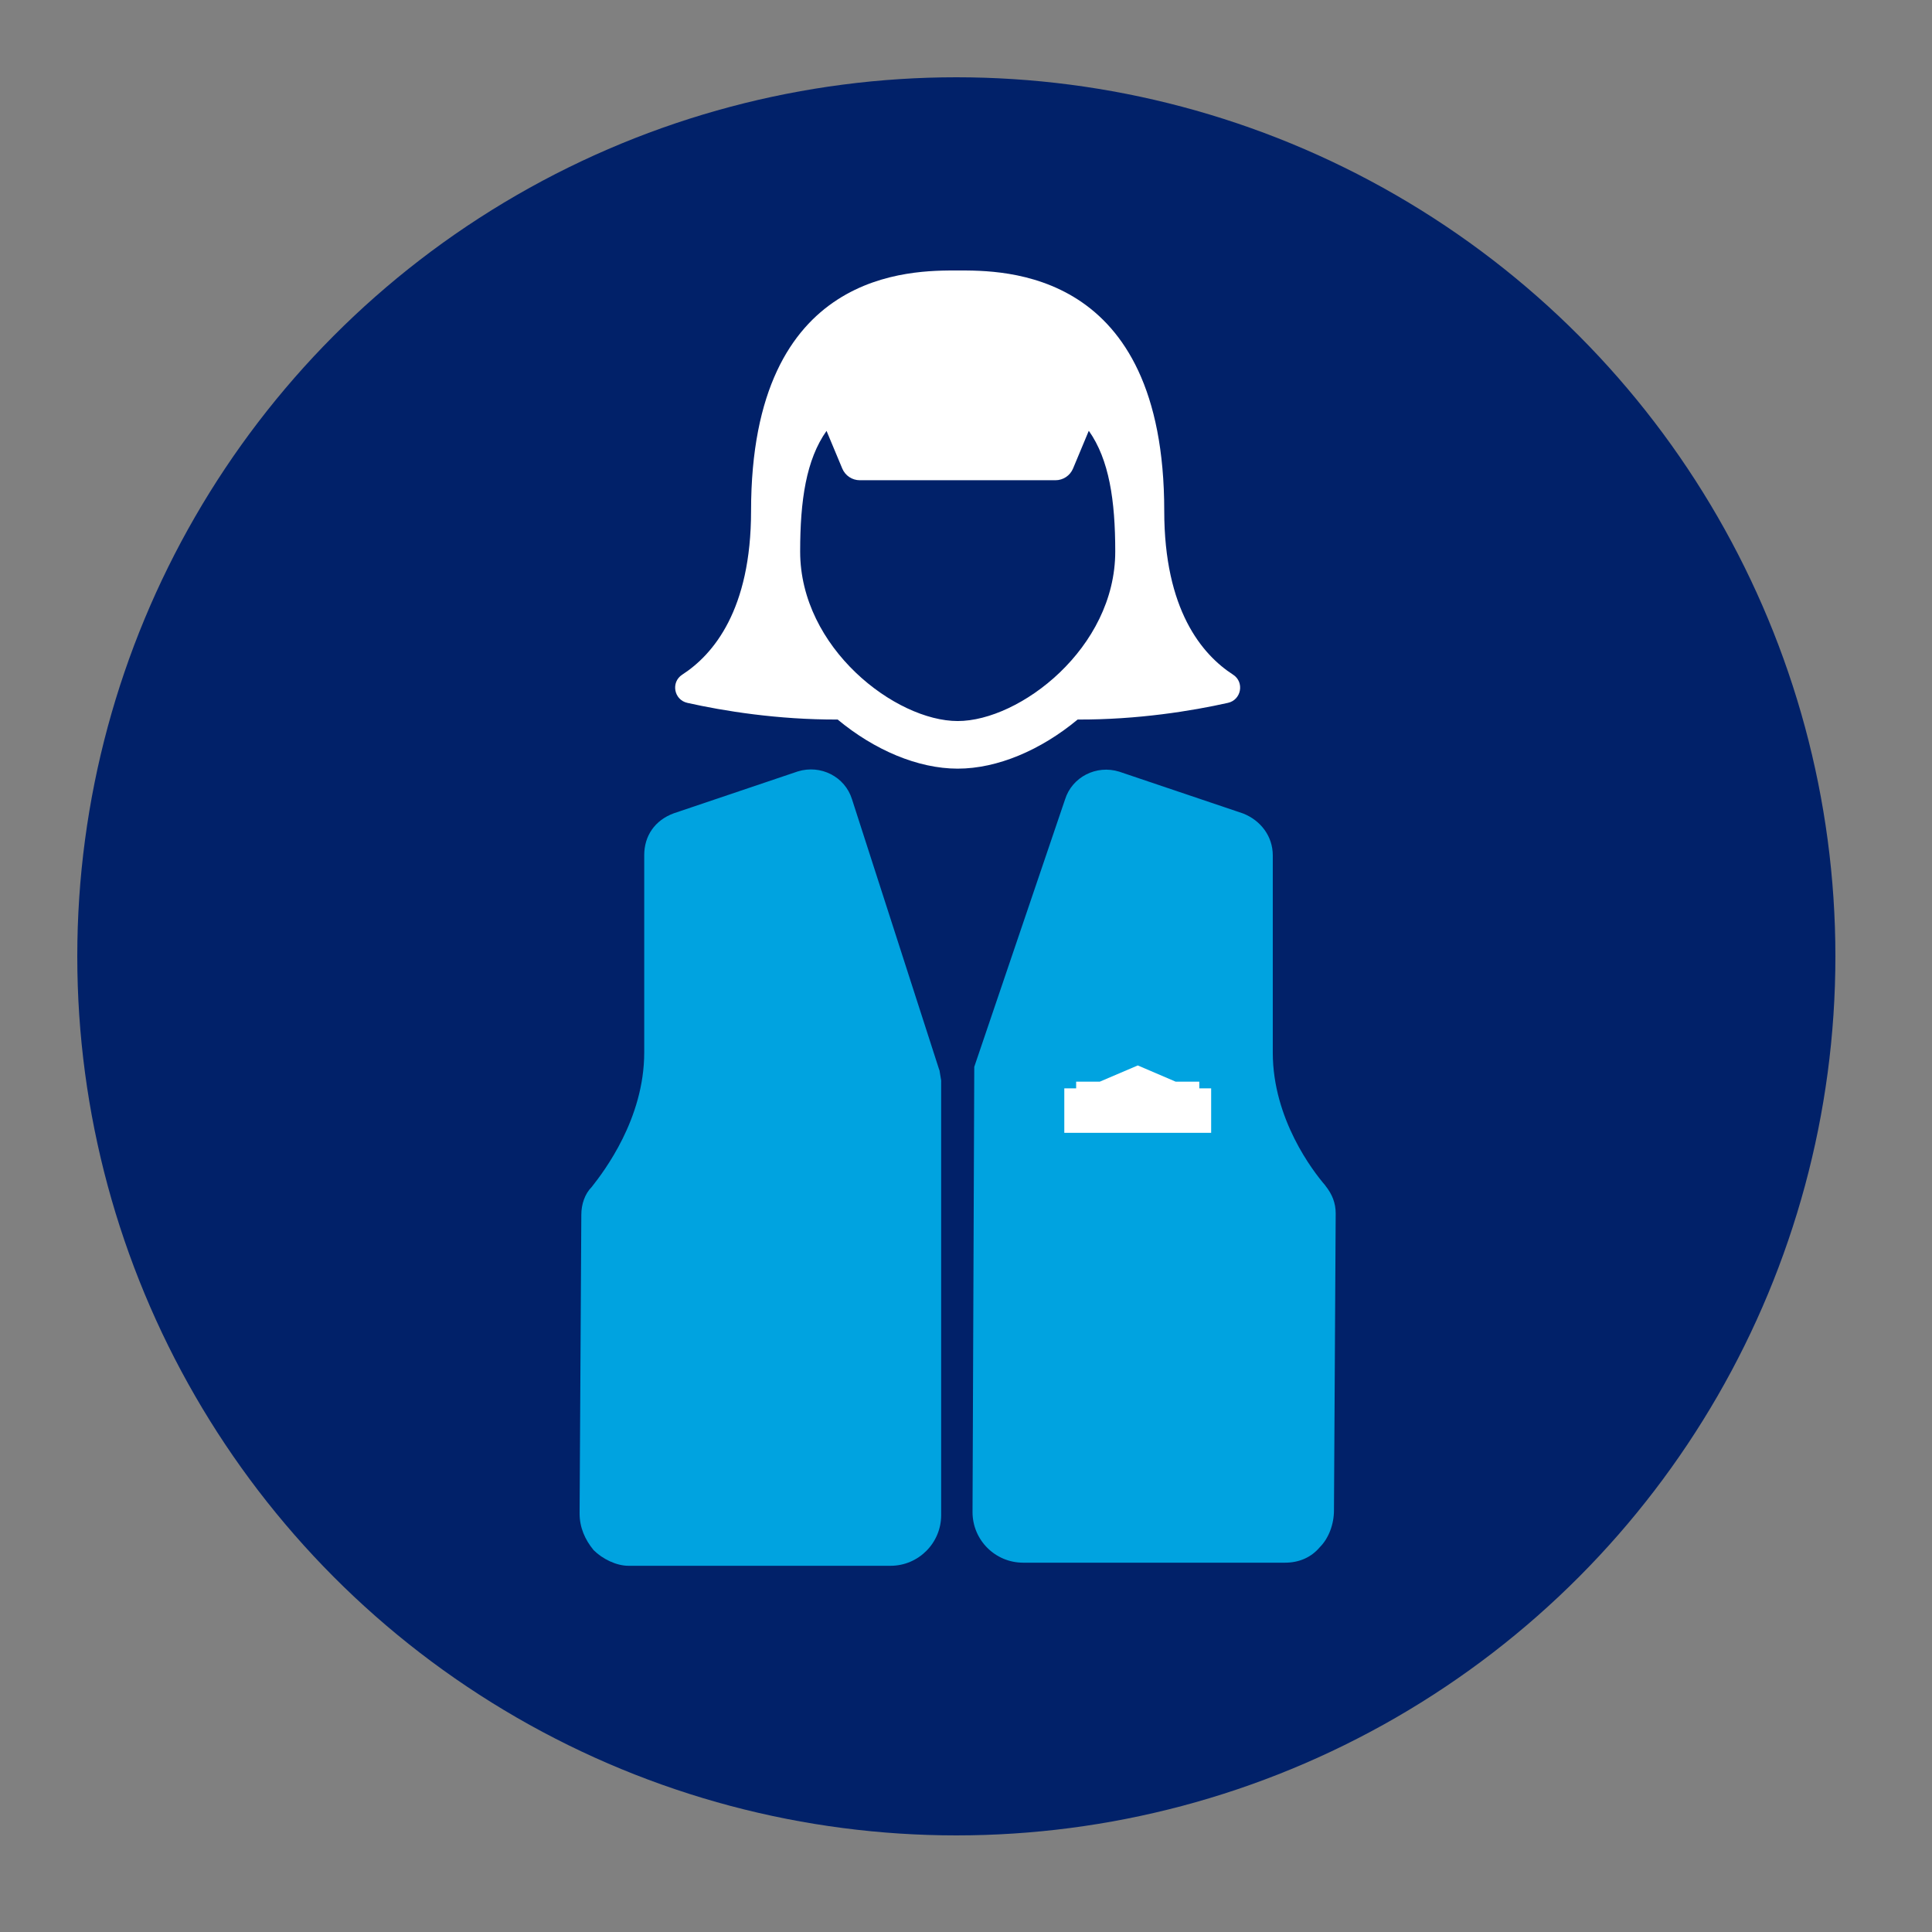
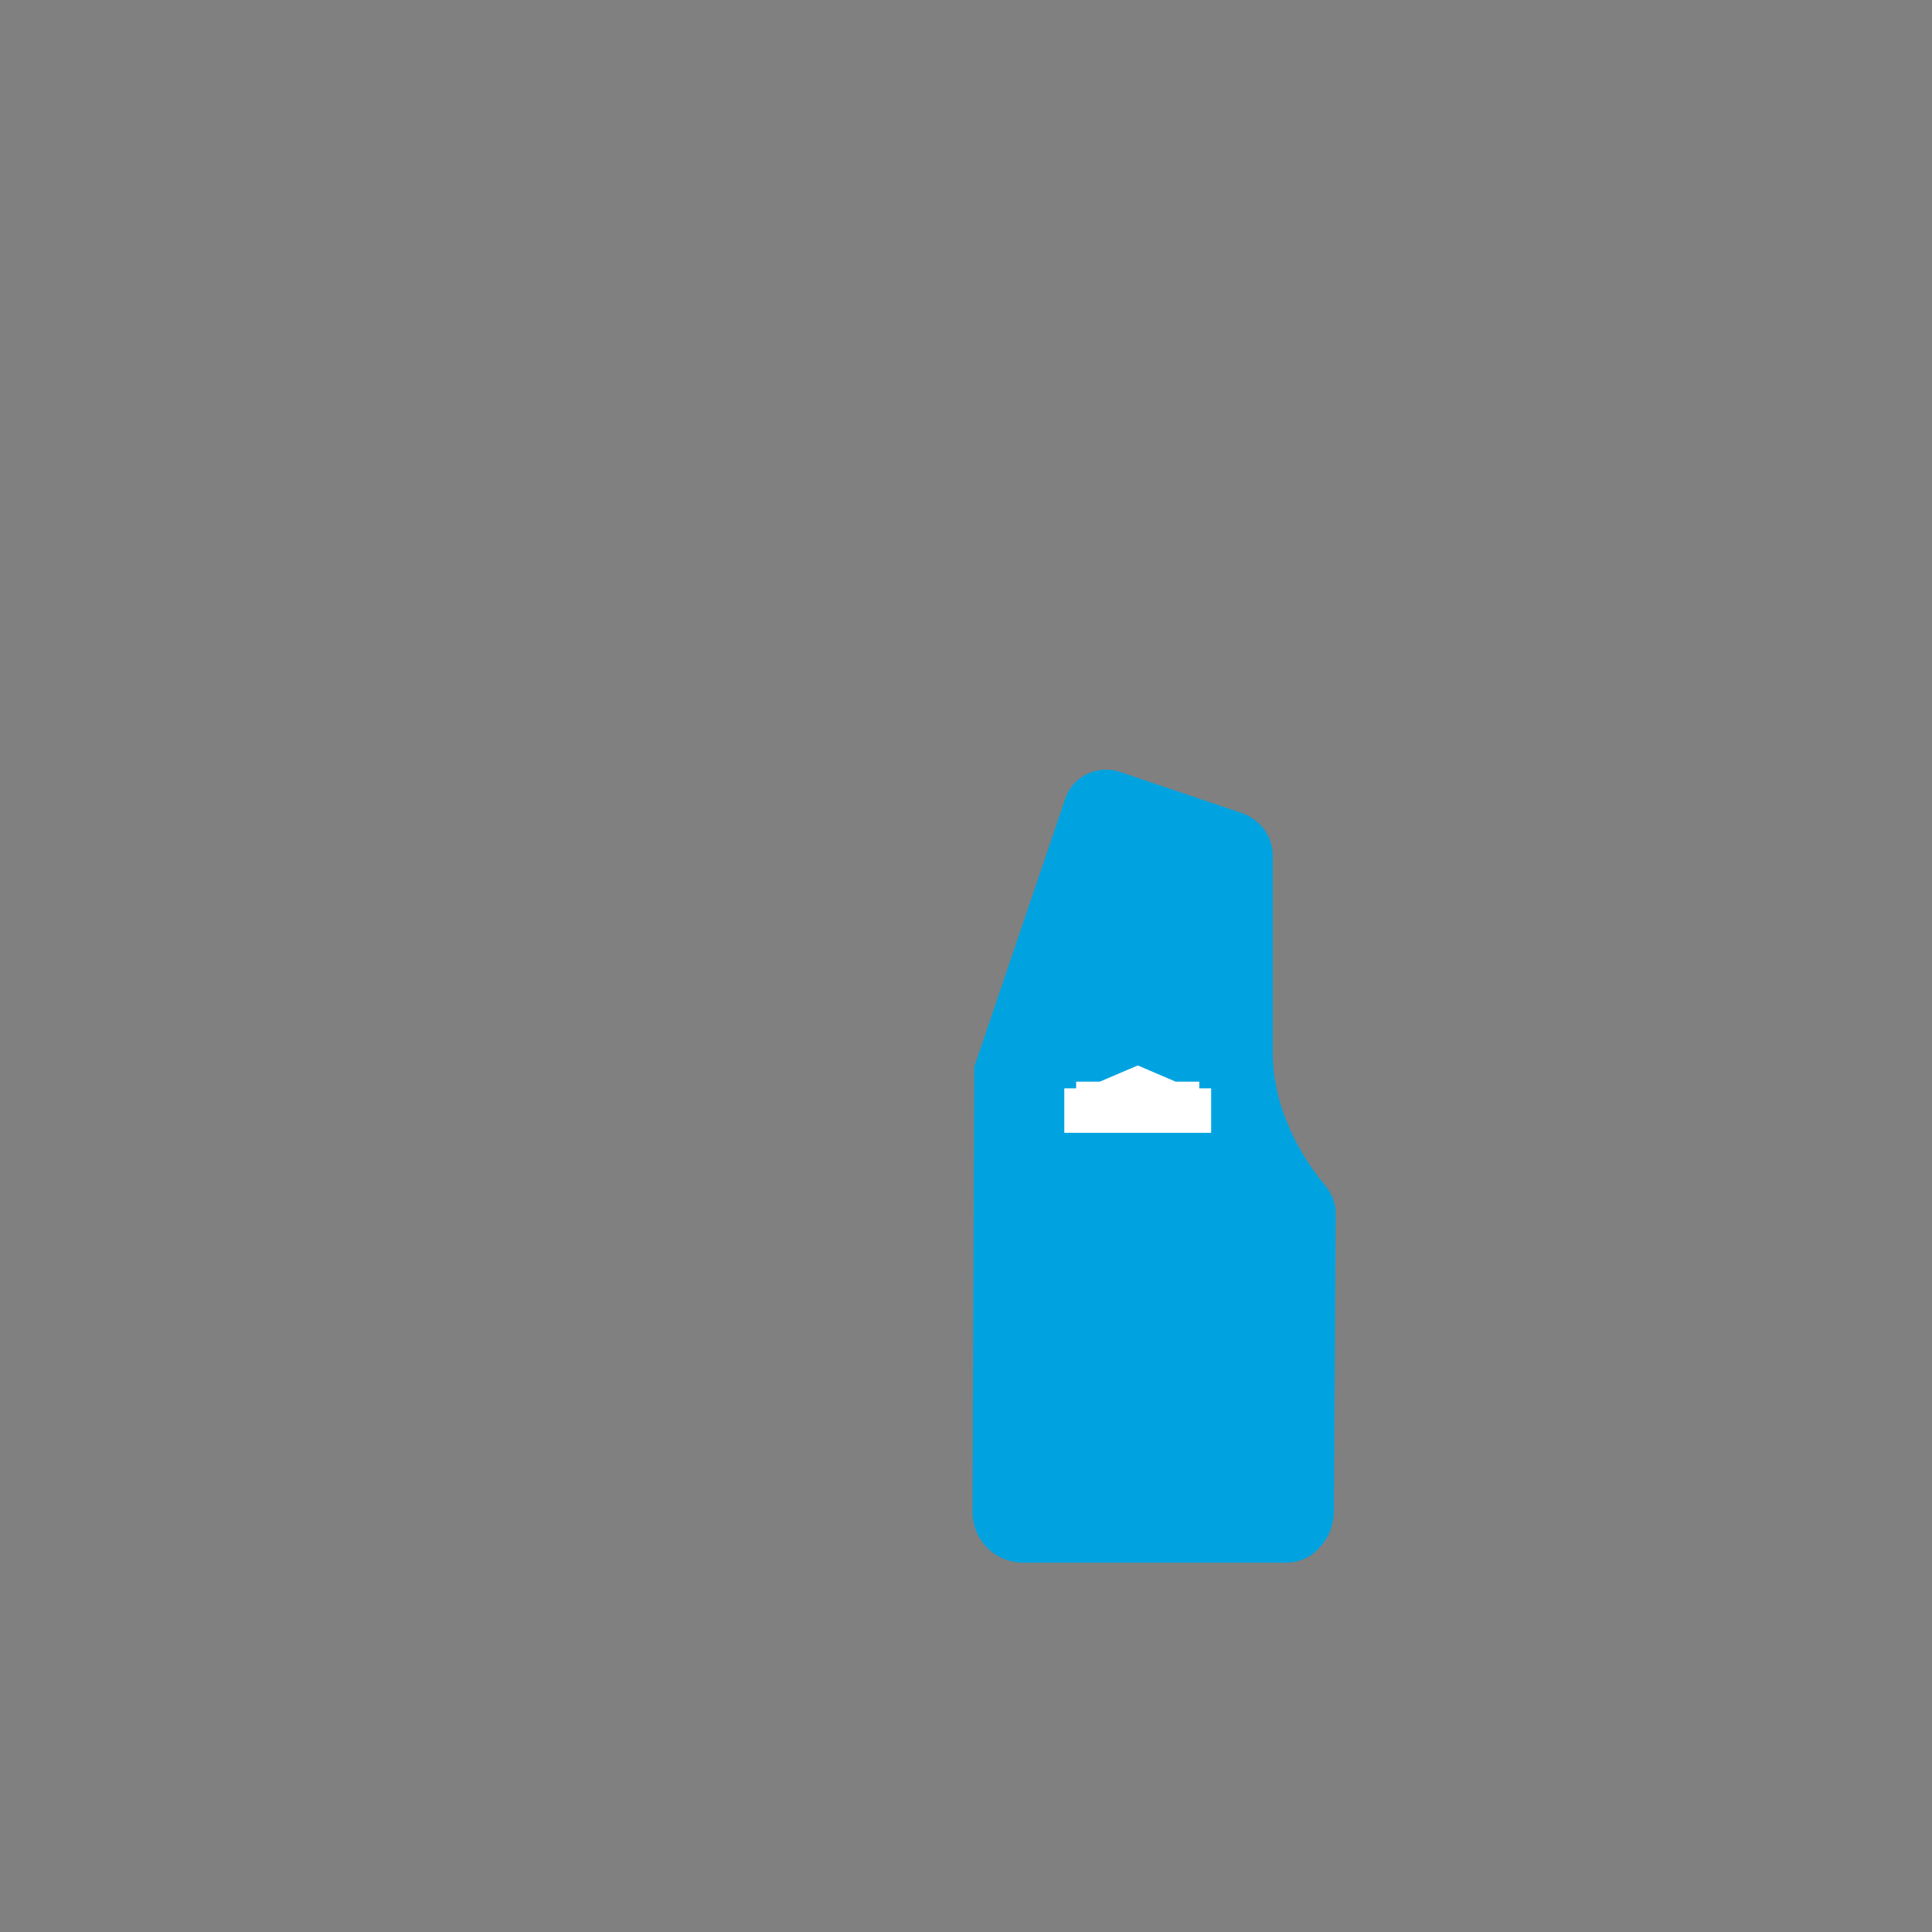
<svg xmlns="http://www.w3.org/2000/svg" width="100" height="100" viewBox="0 0 100 100" fill="none">
  <rect x="0" y="0" width="100" height="100" fill="#808080" stroke="none" />
-   <circle cx="49.5" cy="49.5" r="45.5" fill="#012169" />
-   <path d="M48.618 55.385L44.101 41.374C43.737 40.195 42.476 39.565 41.297 39.928L34.881 42.094C33.887 42.457 33.345 43.273 33.345 44.261V54.475C33.345 57.909 31.268 60.623 30.631 61.433C30.268 61.796 30.089 62.337 30.089 62.879L30 78.283V78.337C30 79.057 30.274 79.688 30.726 80.235C31.178 80.688 31.899 81.045 32.53 81.045H46.094C47.541 81.045 48.714 79.866 48.714 78.426V55.921L48.624 55.379L48.618 55.385Z" fill="#00A3E0" />
  <path d="M68.594 61.355C67.963 60.629 65.879 57.921 65.879 54.486V44.273C65.879 43.279 65.248 42.463 64.344 42.106L57.927 39.94C56.749 39.576 55.487 40.213 55.124 41.386L50.428 55.219L50.338 78.265C50.338 79.712 51.511 80.884 52.957 80.884H66.516C67.236 80.884 67.867 80.616 68.32 80.075C68.772 79.622 69.046 78.896 69.046 78.176L69.135 62.808C69.135 62.266 68.957 61.814 68.594 61.361" fill="#00A3E0" />
  <path d="M60.85 55.986H62.076V56.332H62.689V58.635H55.088V56.332H55.701V55.986H56.927L58.892 55.147L60.85 55.986Z" fill="white" />
-   <path d="M35.577 36.38C37.44 36.797 40.244 37.255 43.357 37.243C45.255 38.821 47.511 39.785 49.571 39.785C51.63 39.785 53.88 38.821 55.779 37.243C58.892 37.255 61.695 36.797 63.558 36.38C64.254 36.225 64.421 35.309 63.826 34.922C62.213 33.88 60.261 31.565 60.261 26.446C60.261 13.869 51.91 14 49.571 14C47.231 14 38.875 13.875 38.875 26.446C38.875 31.565 36.922 33.88 35.309 34.922C34.714 35.309 34.881 36.225 35.577 36.38ZM42.779 22.297L43.595 24.25C43.749 24.619 44.107 24.857 44.505 24.857H54.63C55.029 24.857 55.386 24.619 55.541 24.25L56.356 22.297C57.41 23.785 57.725 25.898 57.725 28.547C57.725 33.553 52.779 37.321 49.571 37.321C46.362 37.321 41.416 33.553 41.416 28.547C41.416 25.898 41.726 23.791 42.785 22.297H42.779Z" fill="white" />
</svg>